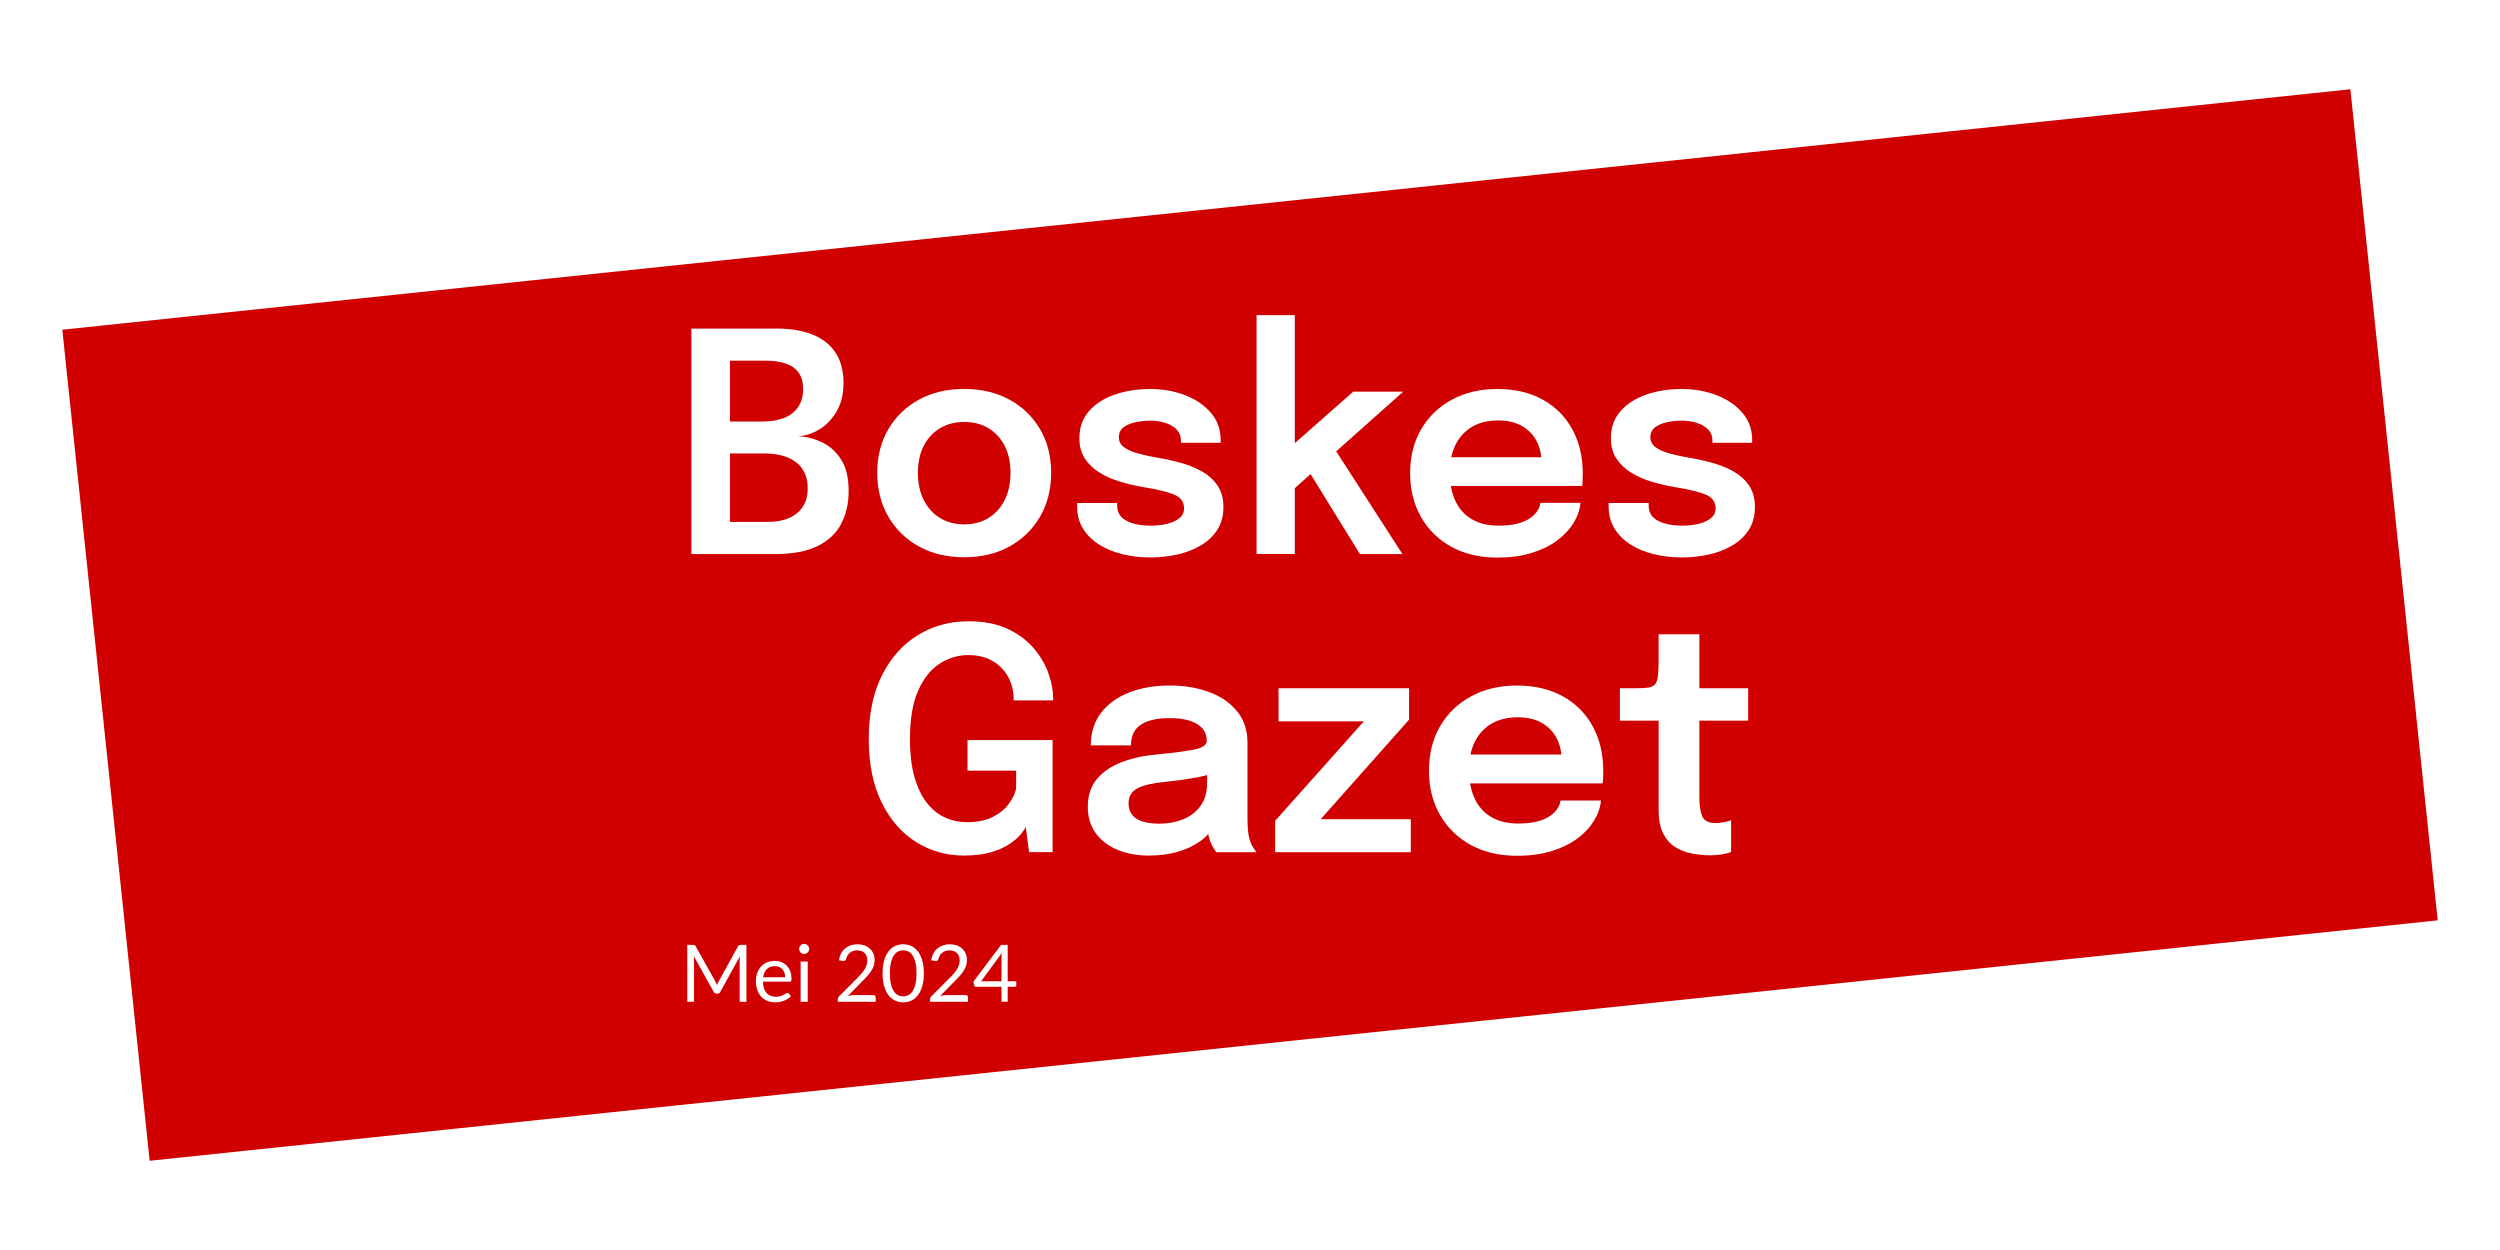
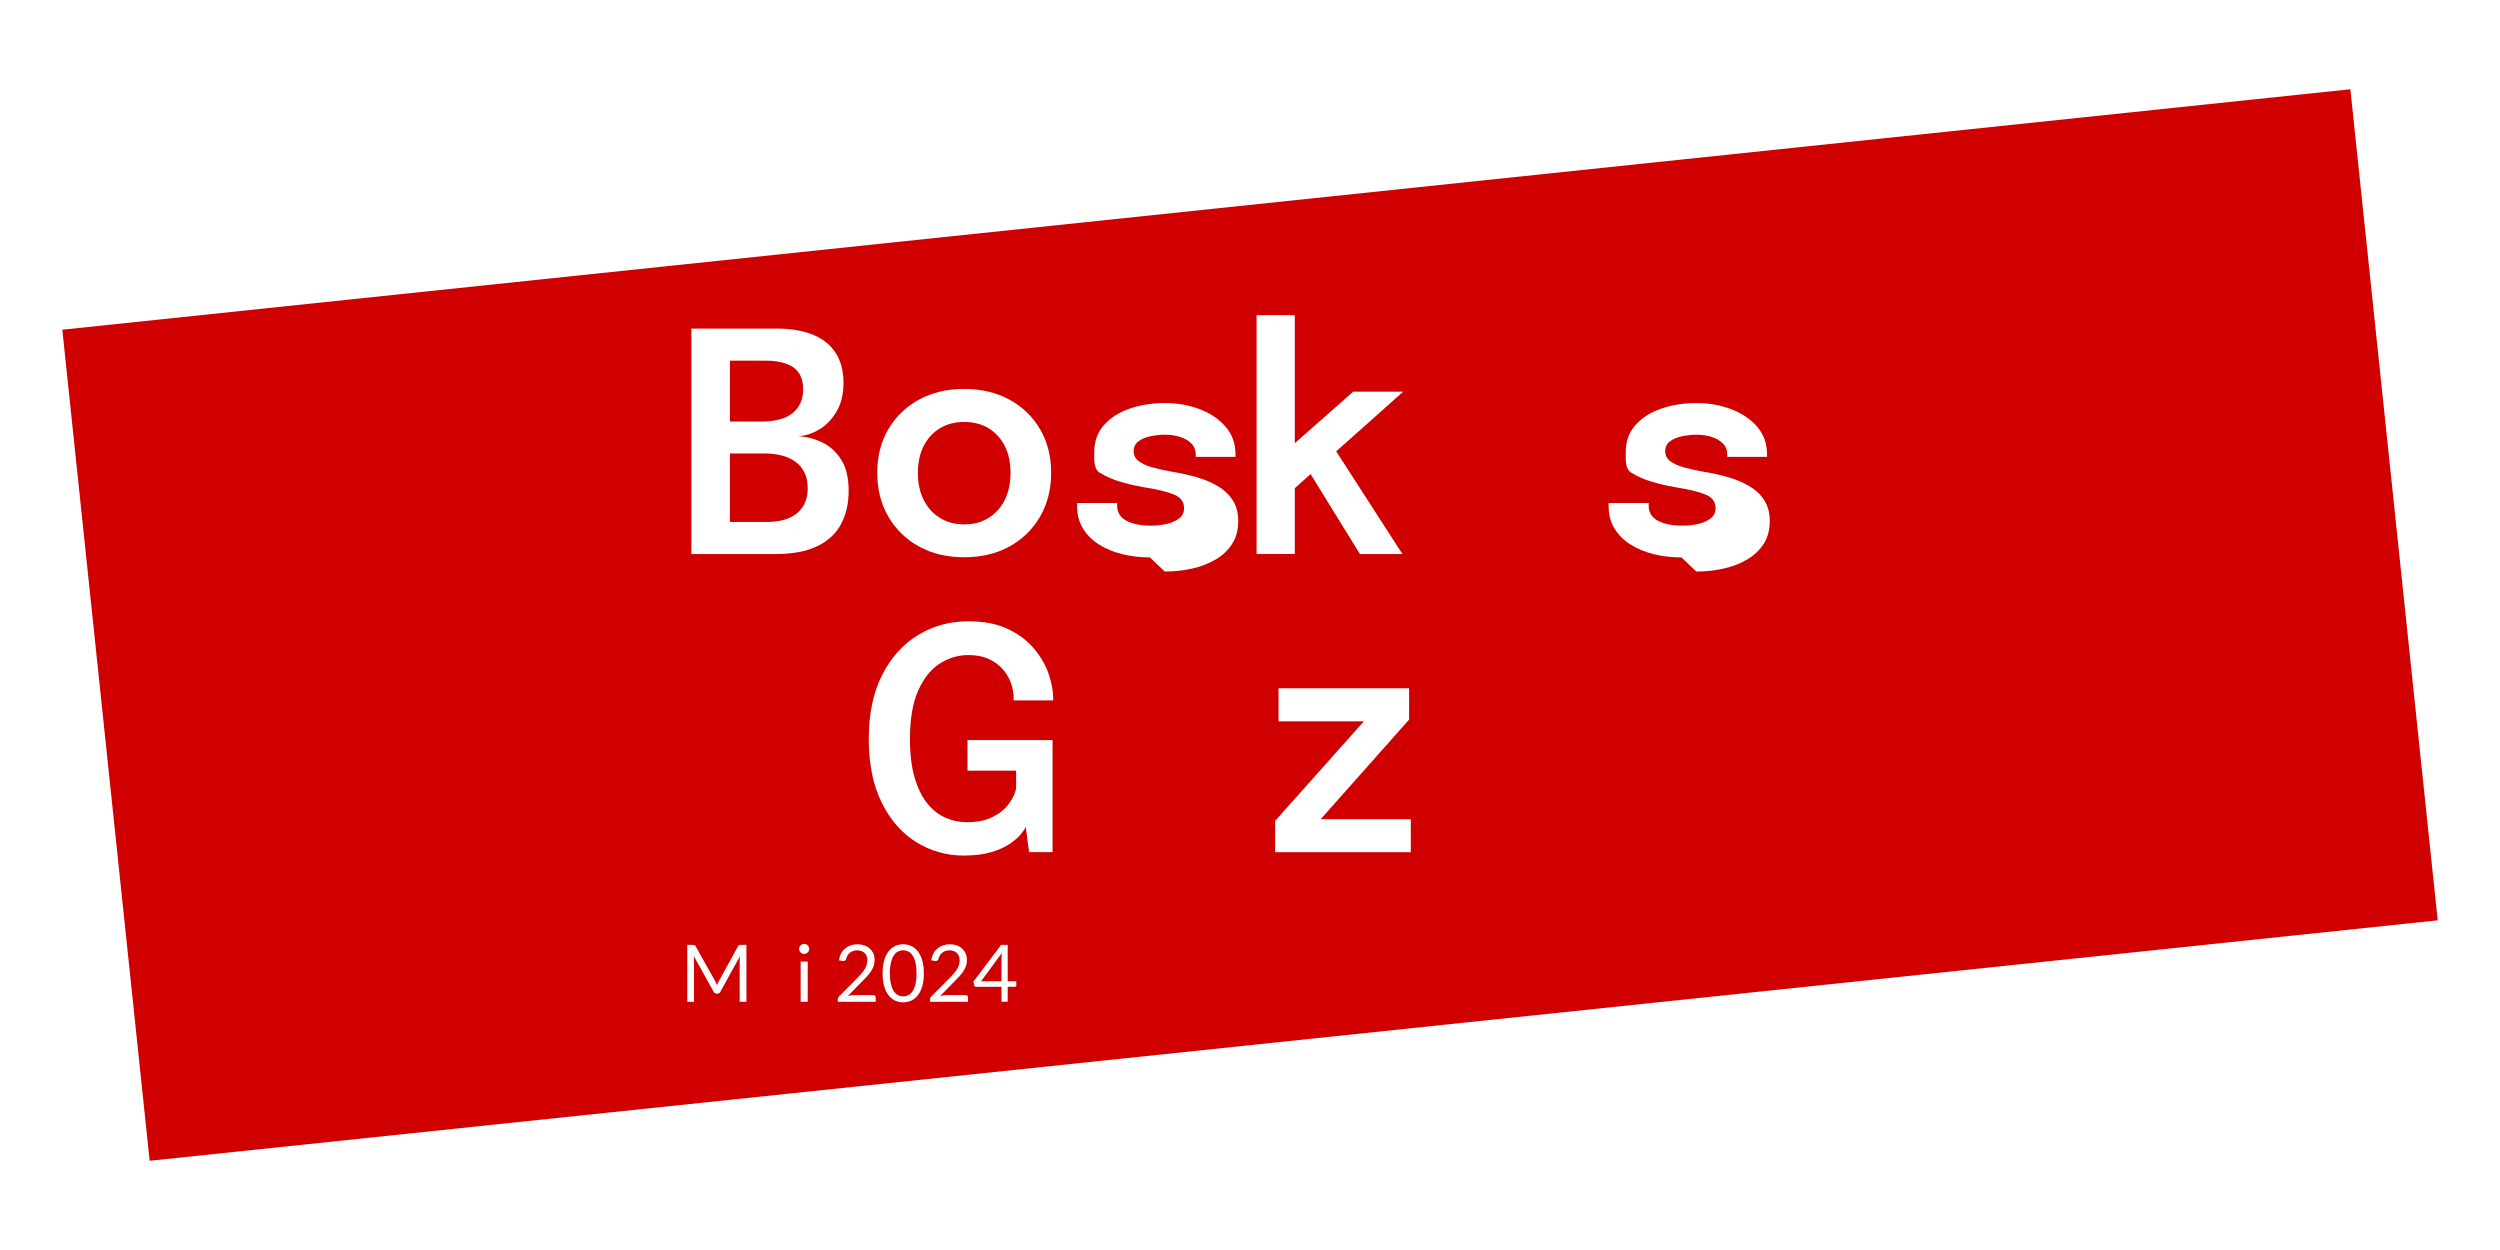
<svg xmlns="http://www.w3.org/2000/svg" xmlns:xlink="http://www.w3.org/1999/xlink" width="850.39pt" height="425.2pt" version="1.1" viewBox="0 0 850.39 425.2">
  <defs>
    <path id="n" d="m3.405 2.625c0.493 0 0.903 0.069 1.23 0.207s0.573 0.339 0.738 0.603 0.247 0.585 0.247 0.965c0 0.367-0.074 0.677-0.223 0.932s-0.336 0.451-0.562 0.588-0.46 0.213-0.7 0.23c0.253 0.007 0.507 0.068 0.762 0.185s0.468 0.303 0.637 0.56 0.255 0.602 0.255 1.035c0 0.41-0.082 0.771-0.245 1.083s-0.422 0.554-0.777 0.728-0.818 0.26-1.387 0.26h-2.735v-7.375h2.76zm-1.5 3.425-0.435-0.385h1.485c0.44 0 0.774-0.092 1.002-0.278s0.343-0.443 0.343-0.772c0-0.223-0.048-0.403-0.142-0.54s-0.235-0.237-0.42-0.302-0.407-0.098-0.667-0.098h-1.76l0.595-0.655v3.03zm1.215 2.9c0.427 0 0.755-0.097 0.985-0.29s0.345-0.463 0.345-0.81c0-0.2-0.036-0.372-0.107-0.517s-0.172-0.263-0.3-0.355-0.278-0.159-0.45-0.203-0.359-0.065-0.562-0.065h-1.56l0.435-0.39v3.285l-0.595-0.655h1.81z" />
    <path id="l" d="m3.27 10.105c-0.56 0-1.053-0.117-1.48-0.352s-0.761-0.561-1.002-0.978c-0.242-0.417-0.362-0.893-0.362-1.43 0-0.54 0.121-1.016 0.362-1.427 0.242-0.412 0.576-0.734 1.002-0.968s0.92-0.35 1.48-0.35 1.053 0.117 1.48 0.35 0.761 0.556 1.002 0.968 0.362 0.887 0.362 1.427c0 0.537-0.121 1.013-0.362 1.43s-0.576 0.743-1.002 0.978-0.92 0.352-1.48 0.352zm0-1.075c0.303 0 0.568-0.07 0.795-0.21s0.403-0.336 0.53-0.588 0.19-0.547 0.19-0.887-0.063-0.634-0.19-0.882-0.303-0.441-0.53-0.578-0.492-0.205-0.795-0.205c-0.3 0-0.564 0.068-0.792 0.205s-0.406 0.329-0.532 0.578-0.19 0.542-0.19 0.882 0.063 0.636 0.19 0.887 0.304 0.448 0.532 0.588 0.492 0.21 0.792 0.21z" />
-     <path id="b" d="m2.805 10.11c-0.317 0-0.618-0.035-0.902-0.105s-0.538-0.175-0.76-0.315c-0.222-0.14-0.397-0.314-0.525-0.522s-0.193-0.449-0.193-0.723v-0.06-0.055h1.31v0.043 0.048c0 0.217 0.099 0.379 0.297 0.487s0.469 0.163 0.812 0.163c0.187 0 0.362-0.02 0.527-0.06s0.298-0.102 0.4-0.185 0.152-0.19 0.152-0.32c0-0.21-0.107-0.36-0.323-0.45s-0.552-0.172-1.012-0.245c-0.253-0.043-0.503-0.102-0.75-0.175s-0.471-0.172-0.672-0.295c-0.202-0.123-0.363-0.277-0.485-0.46s-0.182-0.407-0.182-0.67c0-0.35 0.104-0.644 0.312-0.882 0.208-0.238 0.488-0.419 0.84-0.542s0.739-0.185 1.163-0.185c0.407 0 0.785 0.067 1.135 0.2s0.632 0.325 0.848 0.575 0.323 0.552 0.323 0.905v0.043 0.037h-1.3v-0.03-0.035c0-0.153-0.048-0.278-0.145-0.375s-0.222-0.168-0.375-0.215-0.315-0.07-0.485-0.07c-0.15 0-0.305 0.016-0.465 0.048s-0.293 0.087-0.4 0.165-0.16 0.188-0.16 0.328c0 0.133 0.055 0.242 0.165 0.325s0.263 0.152 0.46 0.207 0.423 0.104 0.68 0.147c0.243 0.04 0.489 0.095 0.738 0.165s0.476 0.163 0.682 0.28 0.374 0.269 0.502 0.458 0.193 0.421 0.193 0.698c0 0.293-0.067 0.543-0.2 0.75s-0.314 0.378-0.542 0.512-0.486 0.234-0.772 0.297c-0.287 0.063-0.583 0.095-0.89 0.095z" />
+     <path id="b" d="m2.805 10.11c-0.317 0-0.618-0.035-0.902-0.105s-0.538-0.175-0.76-0.315c-0.222-0.14-0.397-0.314-0.525-0.522s-0.193-0.449-0.193-0.723v-0.06-0.055h1.31v0.043 0.048c0 0.217 0.099 0.379 0.297 0.487s0.469 0.163 0.812 0.163c0.187 0 0.362-0.02 0.527-0.06s0.298-0.102 0.4-0.185 0.152-0.19 0.152-0.32c0-0.21-0.107-0.36-0.323-0.45s-0.552-0.172-1.012-0.245c-0.253-0.043-0.503-0.102-0.75-0.175s-0.471-0.172-0.672-0.295s-0.182-0.407-0.182-0.67c0-0.35 0.104-0.644 0.312-0.882 0.208-0.238 0.488-0.419 0.84-0.542s0.739-0.185 1.163-0.185c0.407 0 0.785 0.067 1.135 0.2s0.632 0.325 0.848 0.575 0.323 0.552 0.323 0.905v0.043 0.037h-1.3v-0.03-0.035c0-0.153-0.048-0.278-0.145-0.375s-0.222-0.168-0.375-0.215-0.315-0.07-0.485-0.07c-0.15 0-0.305 0.016-0.465 0.048s-0.293 0.087-0.4 0.165-0.16 0.188-0.16 0.328c0 0.133 0.055 0.242 0.165 0.325s0.263 0.152 0.46 0.207 0.423 0.104 0.68 0.147c0.243 0.04 0.489 0.095 0.738 0.165s0.476 0.163 0.682 0.28 0.374 0.269 0.502 0.458 0.193 0.421 0.193 0.698c0 0.293-0.067 0.543-0.2 0.75s-0.314 0.378-0.542 0.512-0.486 0.234-0.772 0.297c-0.287 0.063-0.583 0.095-0.89 0.095z" />
    <path id="m" d="m0.66 10v-7.815h1.25v4.58l-0.285-0.14 2.195-1.935h1.635l-2.6 2.315 0.295-0.54 2.28 3.535h-1.39l-1.75-2.835 0.32 0.055-0.85 0.76 0.15-0.585v2.605h-1.25z" />
-     <path id="c" d="m1.15 7.77v-0.935h3.715l-0.15 0.25v-0.068-0.062c0-0.23-0.052-0.446-0.155-0.647s-0.26-0.365-0.47-0.49-0.477-0.188-0.8-0.188c-0.32 0-0.598 0.068-0.833 0.203s-0.417 0.329-0.545 0.583-0.193 0.557-0.193 0.91c0 0.363 0.062 0.676 0.185 0.938s0.304 0.462 0.542 0.6 0.529 0.207 0.873 0.207c0.233 0 0.435-0.022 0.605-0.065s0.309-0.102 0.417-0.177 0.19-0.156 0.245-0.242 0.087-0.173 0.098-0.26h1.31c-0.02 0.223-0.094 0.441-0.223 0.652s-0.307 0.403-0.537 0.575-0.509 0.308-0.838 0.41c-0.328 0.102-0.703 0.152-1.123 0.152-0.57 0-1.068-0.117-1.495-0.35s-0.759-0.558-0.998-0.975c-0.238-0.417-0.357-0.893-0.357-1.43 0-0.55 0.121-1.032 0.362-1.445 0.242-0.413 0.578-0.736 1.008-0.968s0.923-0.347 1.48-0.347c0.573 0 1.069 0.117 1.488 0.35s0.741 0.557 0.968 0.973 0.34 0.897 0.34 1.448c0 0.07-0.002 0.145-5e-3 0.225s-0.008 0.138-0.015 0.175h-4.9z" />
    <path id="i" d="m3.54 10.11c-0.573 0-1.094-0.147-1.562-0.44s-0.841-0.722-1.117-1.285c-0.277-0.563-0.415-1.248-0.415-2.055 0-0.81 0.143-1.498 0.43-2.065 0.287-0.567 0.674-0.999 1.163-1.298s1.034-0.448 1.637-0.448c0.5 0 0.924 0.083 1.272 0.247s0.632 0.378 0.85 0.637 0.377 0.533 0.475 0.82 0.147 0.553 0.147 0.8v0.03 0.03h-1.28v-0.03-0.03c0-0.173-0.03-0.343-0.09-0.51s-0.152-0.318-0.275-0.455-0.277-0.245-0.46-0.325-0.397-0.12-0.64-0.12c-0.33 0-0.639 0.092-0.927 0.275s-0.522 0.474-0.7 0.873-0.268 0.921-0.268 1.567c0 0.49 0.05 0.907 0.15 1.25s0.236 0.622 0.407 0.835 0.368 0.369 0.59 0.468 0.456 0.147 0.703 0.147c0.333 0 0.611-0.057 0.833-0.17s0.395-0.255 0.52-0.425 0.204-0.337 0.237-0.5v-0.575h-1.575v-0.99h2.755v3.63h-0.76l-0.11-0.82c-0.023 0.06-0.077 0.142-0.163 0.245s-0.206 0.207-0.362 0.312-0.356 0.193-0.598 0.265c-0.242 0.072-0.531 0.107-0.868 0.107z" />
-     <path id="o" d="m2.48 10.11c-0.397 0-0.745-0.062-1.045-0.188s-0.535-0.306-0.705-0.542-0.255-0.522-0.255-0.855c0-0.363 0.099-0.662 0.297-0.897s0.466-0.417 0.802-0.545 0.71-0.211 1.12-0.247c0.607-0.06 1.031-0.117 1.272-0.172s0.362-0.144 0.362-0.268v-0.007-0.003c0-0.233-0.105-0.413-0.315-0.54s-0.507-0.19-0.89-0.19c-0.403 0-0.713 0.071-0.927 0.212s-0.323 0.366-0.323 0.672h-1.3c0-0.417 0.111-0.769 0.333-1.058 0.222-0.288 0.526-0.507 0.912-0.657s0.825-0.225 1.315-0.225c0.457 0 0.875 0.068 1.255 0.205s0.685 0.343 0.915 0.62 0.345 0.622 0.345 1.035v0.21 0.21 2c0 0.127 0.004 0.251 0.013 0.372s0.026 0.231 0.052 0.328c0.033 0.107 0.073 0.197 0.12 0.27s0.083 0.123 0.11 0.15h-1.3c-0.023-0.023-0.056-0.069-0.098-0.138s-0.079-0.147-0.113-0.237c-0.033-0.1-0.058-0.207-0.075-0.323s-0.025-0.242-0.025-0.383l0.26 0.18c-0.1 0.203-0.253 0.381-0.458 0.532s-0.449 0.269-0.733 0.352c-0.283 0.083-0.592 0.125-0.925 0.125zm0.32-1.035c0.273 0 0.527-0.047 0.76-0.14s0.422-0.237 0.565-0.432 0.215-0.446 0.215-0.752v-0.71l0.32 0.36c-0.213 0.08-0.47 0.146-0.77 0.198s-0.603 0.092-0.91 0.122c-0.393 0.037-0.689 0.105-0.887 0.205s-0.297 0.263-0.297 0.49c0 0.22 0.083 0.385 0.25 0.495s0.418 0.165 0.755 0.165z" />
    <path id="j" d="m1.745 8.93h2.975v1.07h-4.395v-1.015l2.915-3.27 0.025 0.045h-2.83v-1.07h4.23v1.015l-2.895 3.26-0.025-0.035z" />
-     <path id="k" d="m3.1 10.1c-0.19 0-0.383-0.018-0.58-0.055s-0.377-0.105-0.54-0.205-0.295-0.247-0.395-0.44-0.15-0.448-0.15-0.765v-0.223-0.233-2.44h-1.255v-1.05h0.51c0.173 0 0.31-0.007 0.41-0.022s0.173-0.051 0.22-0.107 0.077-0.146 0.092-0.268 0.022-0.291 0.022-0.507v-0.845h1.32v1.75h1.58v1.05h-1.58v2.13 0.188 0.177c0 0.247 0.03 0.445 0.09 0.595s0.202 0.225 0.425 0.225c0.107 0 0.207-0.01 0.302-0.03s0.166-0.04 0.212-0.06v1.03c-0.063 0.023-0.155 0.047-0.275 0.07s-0.257 0.035-0.41 0.035z" />
    <path id="h" d="m8.37 2.835v7.165h-0.85v-5.265c0-0.07 0.003-0.145 0.007-0.225s0.011-0.162 0.018-0.245l-2.46 4.48c-0.077 0.15-0.193 0.225-0.35 0.225h-0.14c-0.157 0-0.273-0.075-0.35-0.225l-2.51-4.5c0.02 0.177 0.03 0.34 0.03 0.49v5.265h-0.85v-7.165h0.715c0.087 0 0.153 0.008 0.2 0.025s0.092 0.063 0.135 0.14l2.475 4.41c0.04 0.08 0.079 0.163 0.117 0.25s0.074 0.175 0.107 0.265c0.033-0.09 0.068-0.179 0.105-0.268s0.077-0.172 0.12-0.253l2.43-4.405c0.04-0.077 0.084-0.123 0.133-0.14s0.116-0.025 0.203-0.025h0.715z" />
-     <path id="e" d="m4.095 6.915c0-0.207-0.029-0.396-0.087-0.568s-0.143-0.32-0.255-0.445-0.247-0.222-0.407-0.29-0.342-0.102-0.545-0.102c-0.427 0-0.764 0.124-1.012 0.372s-0.403 0.593-0.463 1.032h2.77zm0.72 2.375c-0.11 0.133-0.242 0.249-0.395 0.347s-0.318 0.179-0.492 0.242-0.356 0.111-0.542 0.142c-0.187 0.032-0.372 0.048-0.555 0.048-0.35 0-0.672-0.059-0.968-0.177-0.295-0.118-0.55-0.292-0.765-0.52s-0.383-0.511-0.502-0.848-0.18-0.723-0.18-1.16c0-0.353 0.054-0.683 0.163-0.99s0.264-0.573 0.468-0.797c0.203-0.225 0.452-0.402 0.745-0.53s0.623-0.193 0.99-0.193c0.303 0 0.584 0.051 0.843 0.152s0.482 0.248 0.67 0.44 0.336 0.428 0.443 0.71 0.16 0.603 0.16 0.963c0 0.14-0.015 0.233-0.045 0.28s-0.087 0.07-0.17 0.07h-3.385c0.01 0.32 0.054 0.598 0.133 0.835s0.188 0.434 0.328 0.593 0.307 0.277 0.5 0.355 0.41 0.117 0.65 0.117c0.223 0 0.416-0.026 0.578-0.077s0.301-0.107 0.417-0.168 0.214-0.116 0.292-0.168 0.146-0.077 0.203-0.077c0.073 0 0.13 0.028 0.17 0.085l0.25 0.325z" />
    <path id="d" d="m1.645 4.935v5.065h-0.89v-5.065h0.89zm0.19-1.59c0 0.087-0.018 0.168-0.052 0.242s-0.082 0.142-0.14 0.2-0.127 0.104-0.205 0.138-0.161 0.05-0.247 0.05-0.168-0.017-0.242-0.05-0.141-0.079-0.198-0.138-0.102-0.125-0.135-0.2-0.05-0.156-0.05-0.242 0.017-0.169 0.05-0.247 0.078-0.147 0.135-0.205 0.122-0.104 0.198-0.138 0.156-0.05 0.242-0.05 0.169 0.017 0.247 0.05 0.147 0.079 0.205 0.138 0.105 0.127 0.14 0.205 0.052 0.161 0.052 0.247z" />
    <path id="a" d="m4.935 9.155c0.097 0 0.173 0.028 0.23 0.085s0.085 0.13 0.085 0.22v0.54h-4.78v-0.305c0-0.063 0.013-0.128 0.04-0.195s0.068-0.128 0.125-0.185l2.295-2.305c0.19-0.193 0.363-0.379 0.52-0.557s0.29-0.357 0.4-0.537 0.195-0.362 0.255-0.547 0.09-0.383 0.09-0.593-0.033-0.394-0.1-0.552-0.158-0.289-0.273-0.393-0.251-0.181-0.407-0.233-0.325-0.077-0.505-0.077c-0.183 0-0.352 0.027-0.505 0.08s-0.289 0.128-0.407 0.223-0.217 0.207-0.297 0.338-0.137 0.273-0.17 0.43c-0.04 0.117-0.094 0.194-0.163 0.233s-0.164 0.049-0.287 0.033l-0.465-0.08c0.047-0.327 0.138-0.616 0.273-0.868s0.305-0.463 0.51-0.632 0.439-0.299 0.703-0.388 0.548-0.133 0.855-0.133c0.303 0 0.587 0.045 0.85 0.135s0.492 0.221 0.685 0.393 0.345 0.381 0.455 0.627 0.165 0.527 0.165 0.84c0 0.267-0.04 0.514-0.12 0.743s-0.188 0.446-0.325 0.652-0.294 0.408-0.472 0.605-0.367 0.395-0.568 0.595l-1.89 1.93c0.133-0.037 0.268-0.066 0.405-0.087s0.268-0.033 0.395-0.033h2.4z" />
    <path id="g" d="m5.5 6.42c0 0.627-0.068 1.169-0.203 1.627s-0.319 0.838-0.552 1.137-0.509 0.523-0.828 0.67c-0.318 0.147-0.659 0.22-1.022 0.22-0.367 0-0.708-0.073-1.022-0.22-0.315-0.147-0.589-0.37-0.823-0.67-0.233-0.3-0.417-0.679-0.55-1.137s-0.2-1.001-0.2-1.627 0.067-1.17 0.2-1.63 0.317-0.841 0.55-1.143c0.233-0.302 0.507-0.526 0.823-0.672s0.656-0.22 1.022-0.22c0.363 0 0.704 0.073 1.022 0.22s0.594 0.371 0.828 0.672 0.417 0.682 0.552 1.143 0.203 1.003 0.203 1.63zm-0.925 0c0-0.547-0.046-1.006-0.138-1.377s-0.215-0.671-0.37-0.897-0.334-0.389-0.537-0.487-0.415-0.147-0.635-0.147-0.432 0.049-0.635 0.147-0.382 0.261-0.535 0.487-0.276 0.526-0.367 0.897-0.138 0.831-0.138 1.377 0.046 1.005 0.138 1.375 0.214 0.668 0.367 0.895 0.332 0.389 0.535 0.487 0.415 0.147 0.635 0.147 0.432-0.049 0.635-0.147 0.383-0.261 0.537-0.487 0.278-0.525 0.37-0.895 0.138-0.828 0.138-1.375z" />
    <path id="f" d="m3.65 7.415v-2.955c0-0.087 0.003-0.182 0.01-0.285s0.017-0.208 0.03-0.315l-2.61 3.555h2.57zm1.865 0v0.51c0 0.053-0.016 0.098-0.048 0.135s-0.081 0.055-0.147 0.055h-0.89v1.885h-0.78v-1.885h-3.18c-0.067 0-0.124-0.019-0.172-0.058s-0.079-0.086-0.092-0.142l-0.09-0.455 3.485-4.625h0.83v4.58h1.085z" />
  </defs>
  <rect width="850.39" height="425.2" fill="#fff" />
  <path transform="translate(21.197 112.15) rotate(-5.999)" d="m0 0h782.58v284.25h-782.58v-284.25z" fill="#d10000" fill-rule="evenodd" />
  <g transform="translate(228.47 106.3)">
    <g fill="#ffffff">
      <use transform="matrix(10.4 0 0 10.4 0 -21.84)" xlink:href="#n" />
      <use transform="matrix(10.4 0 0 10.4 65.5 -21.84)" xlink:href="#l" />
      <use transform="matrix(10.4 0 0 10.4 133.5 -21.84)" xlink:href="#b" />
      <use transform="matrix(10.4 0 0 10.4 192.1 -21.84)" xlink:href="#m" />
      <use transform="matrix(10.4 0 0 10.4 246.8 -21.84)" xlink:href="#c" />
      <use transform="matrix(10.4 0 0 10.4 314.3 -21.84)" xlink:href="#b" />
    </g>
    <path d="m0 0h393.46v100.63h-393.46v-100.63z" fill="none" />
  </g>
  <g transform="translate(228.47 206.93)">
    <g fill="#ffffff">
      <use transform="matrix(10.5 0 0 10.5 62.362 -22.05)" xlink:href="#i" />
      <use transform="matrix(10.5 0 0 10.5 136.56 -22.05)" xlink:href="#o" />
      <use transform="matrix(10.5 0 0 10.5 201.86 -22.05)" xlink:href="#j" />
      <use transform="matrix(10.5 0 0 10.5 253.16 -22.05)" xlink:href="#c" />
      <use transform="matrix(10.5 0 0 10.5 320.66 -22.05)" xlink:href="#k" />
    </g>
    <path d="m0 0h393.46v100.63h-393.46v-100.63z" fill="none" />
  </g>
  <g transform="translate(228.47 308.44)">
    <g fill="#ffffff">
      <use transform="matrix(2.7 0 0 2.7 2.835 5.318)" xlink:href="#h" />
      <use transform="matrix(2.7 0 0 2.7 27.535 5.318)" xlink:href="#e" />
      <use transform="matrix(2.7 0 0 2.7 41.835 5.318)" xlink:href="#d" />
      <use transform="matrix(2.7 0 0 2.7 48.335 5.318)" xlink:href="#GlLato-Regular2" />
      <use transform="matrix(2.7 0 0 2.7 55.235 5.318)" xlink:href="#a" />
      <use transform="matrix(2.7 0 0 2.7 70.935 5.318)" xlink:href="#g" />
      <use transform="matrix(2.7 0 0 2.7 86.635 5.318)" xlink:href="#a" />
      <use transform="matrix(2.7 0 0 2.7 102.34 5.318)" xlink:href="#f" />
    </g>
    <path d="m0 0h393.46v45.036h-393.46v-45.036z" fill="none" />
  </g>
</svg>